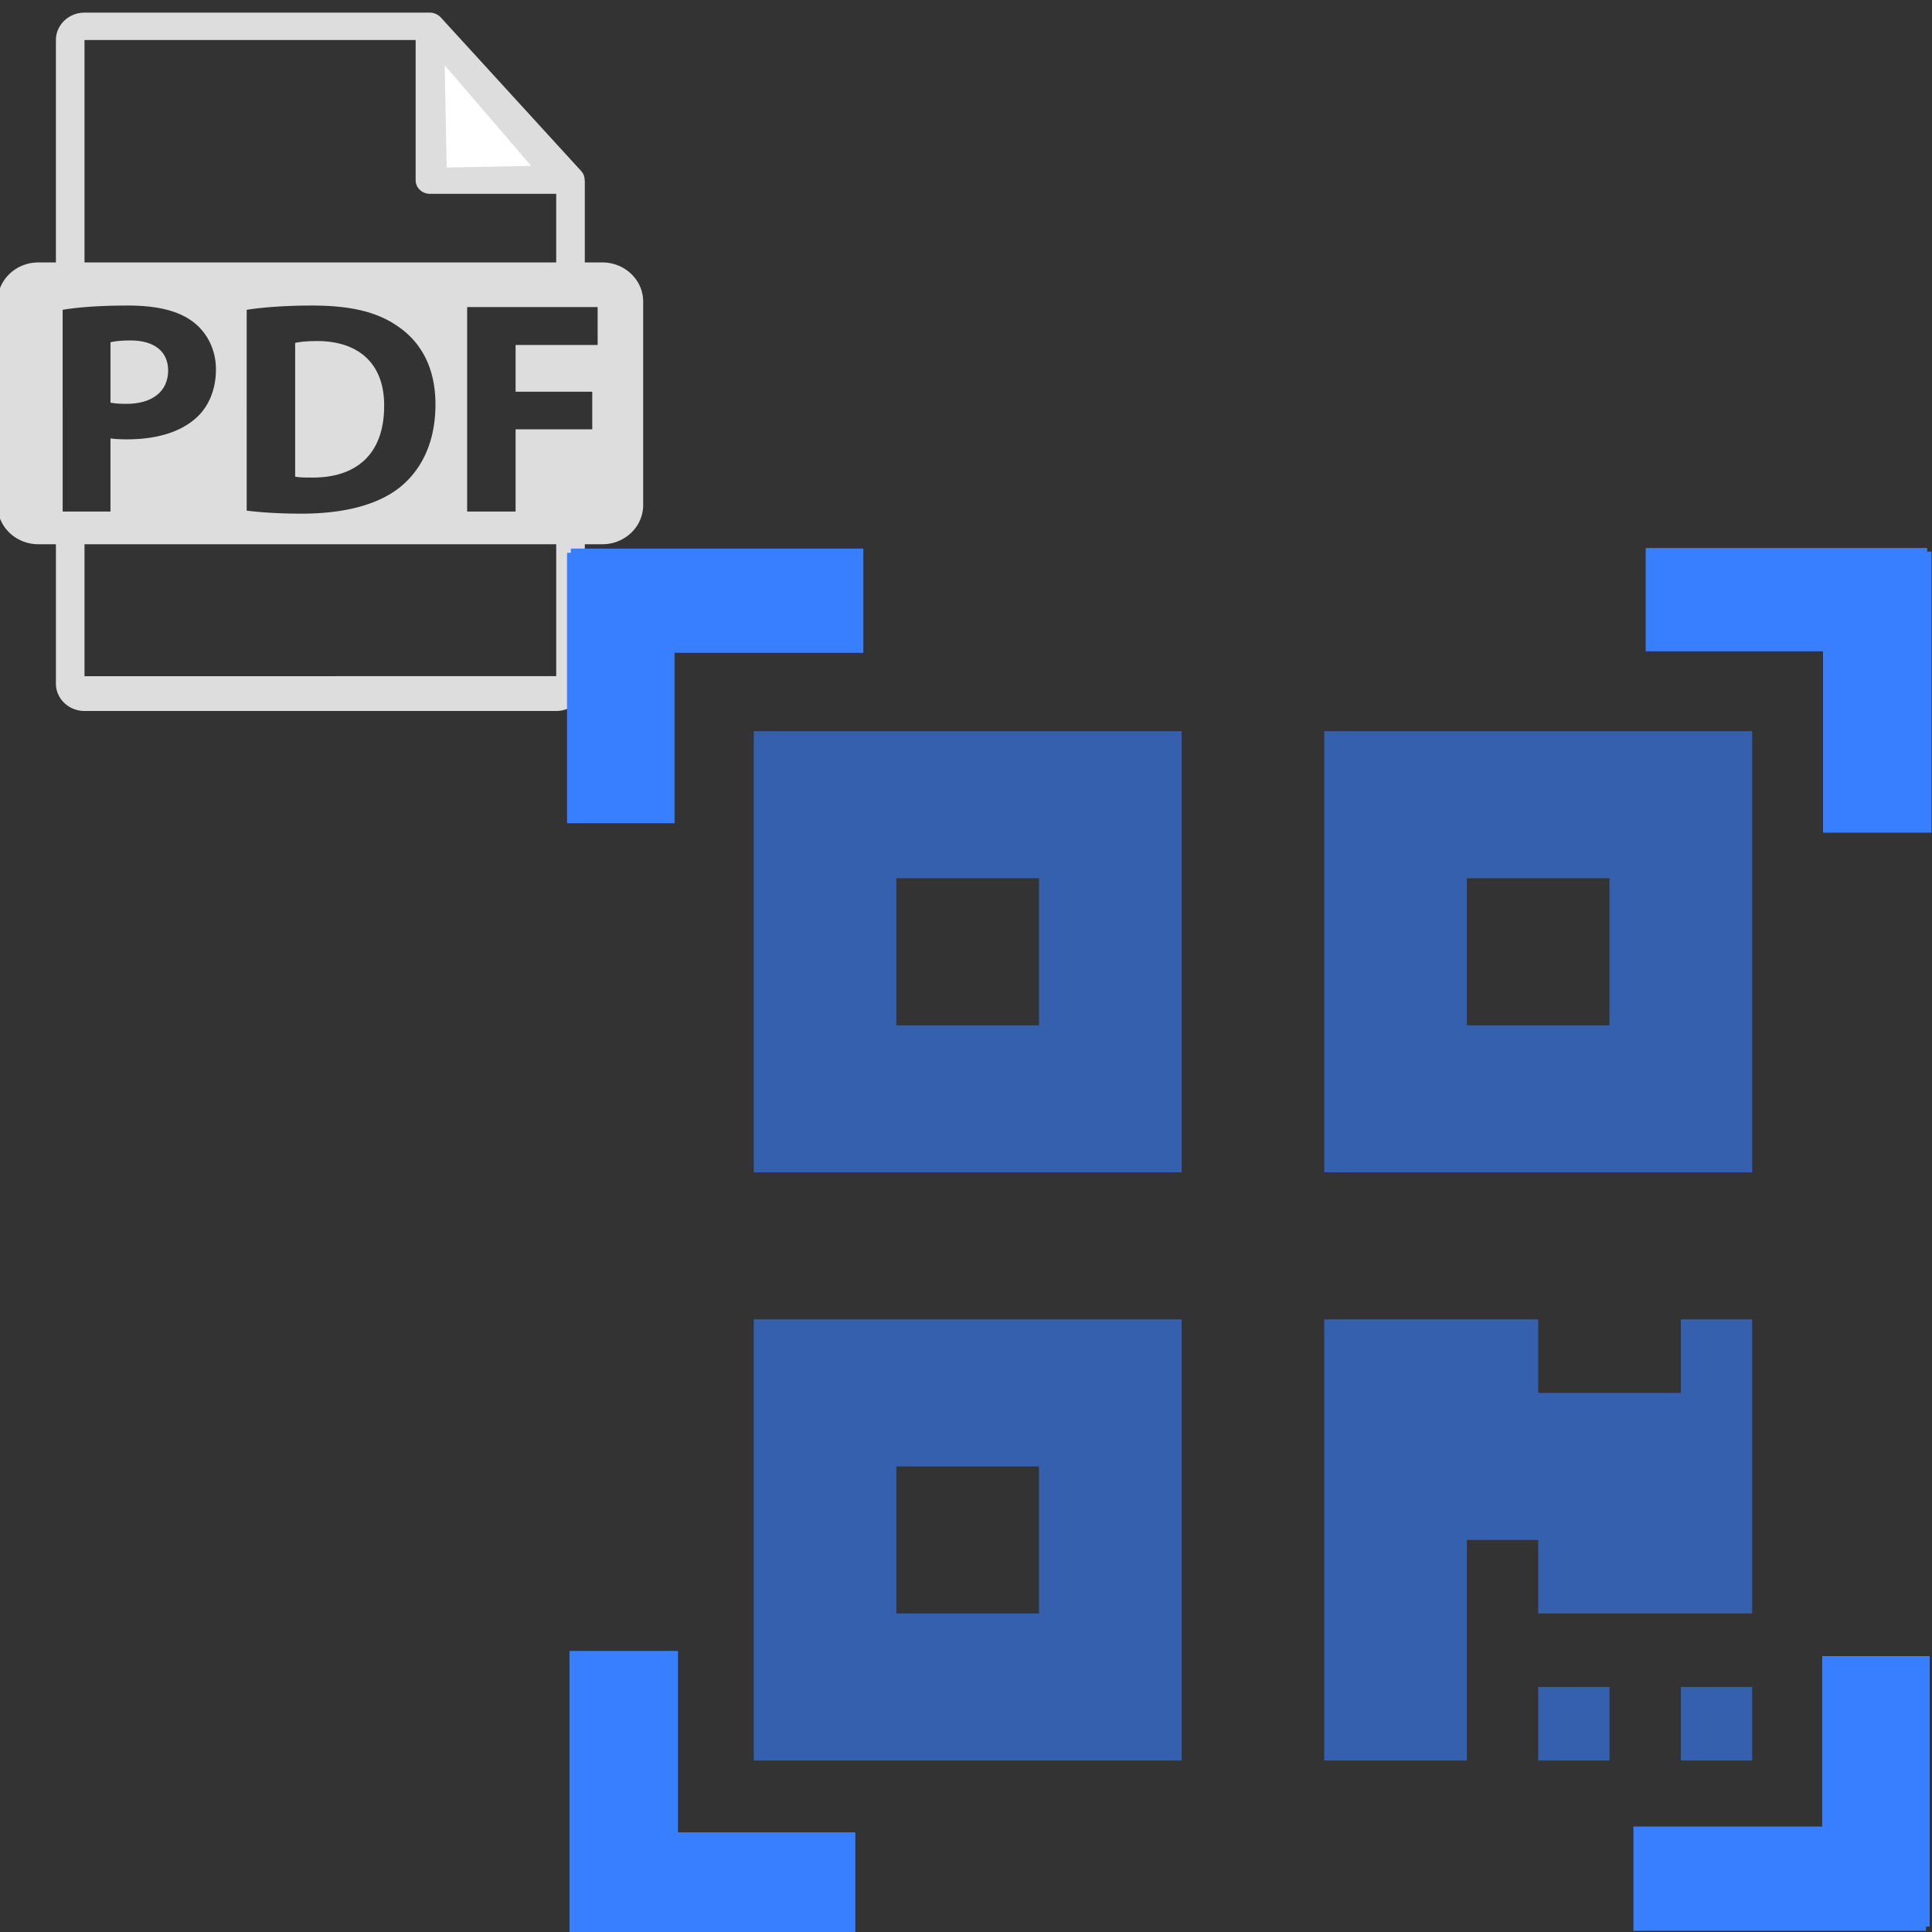
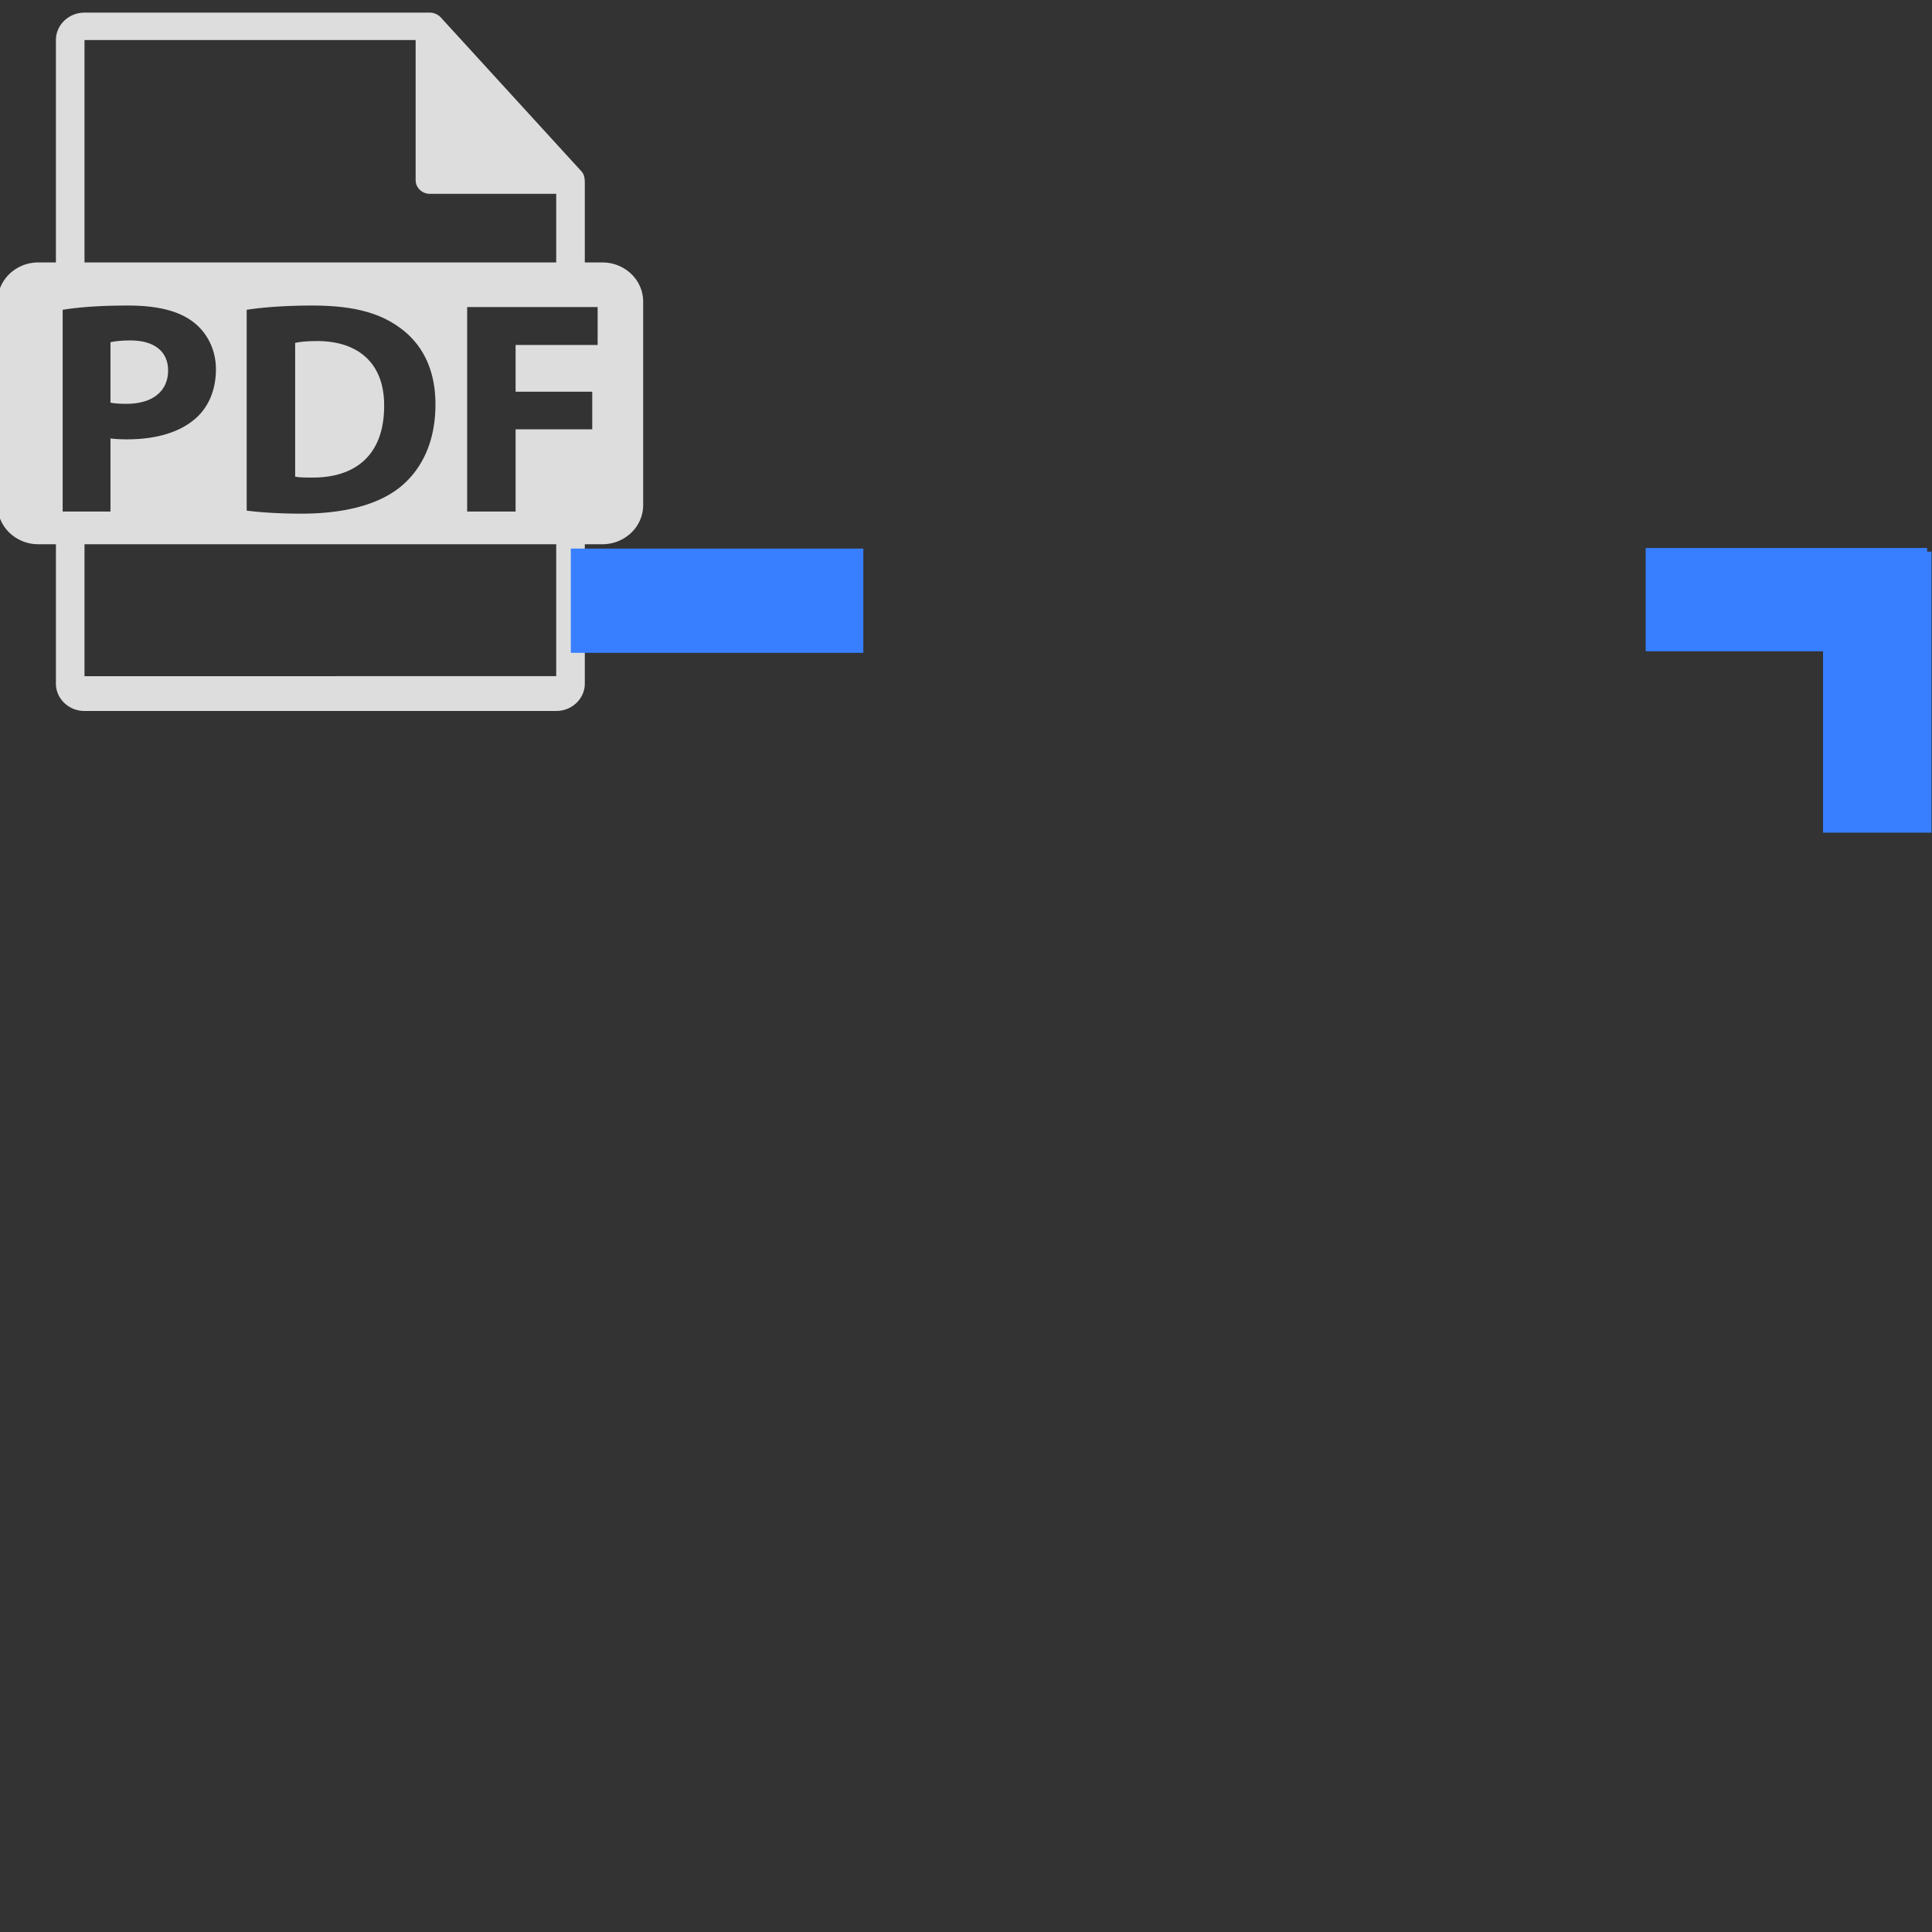
<svg xmlns="http://www.w3.org/2000/svg" viewBox="0 0 550 550">
  <rect x="0" y="0" width="550" height="550" fill="#333333" stroke="none" />
  <g class="layer">
    <g fill="#ddd">
      <path d="M47.861 105.462c0-5.353-3.88-8.548-10.729-8.548-2.793 0-4.686.258-5.678.517v17.19c1.173.255 2.616.342 4.594.342 7.306 0 11.813-3.54 11.813-9.5M90.247 97.086c-3.069 0-5.048.26-6.224.518v38.087c1.174.263 3.068.263 4.782.263 12.44.083 20.555-6.477 20.555-20.383.09-12.096-7.304-18.485-19.113-18.485" />
      <path d="M171.464 74.709h-4.983V51.676c0-.144-.024-.289-.044-.434-.008-.915-.312-1.813-.966-2.525L125.458 4.932c-.012-.011-.024-.015-.032-.028a4 4 0 0 0-.81-.65 4.296 4.296 0 0 0-1.069-.475c-.076-.02-.144-.05-.219-.069a4.2 4.2 0 0 0-.934-.112H24.055c-4.49 0-8.138 3.499-8.138 7.797v63.312h-4.982C4.51 74.707-.698 79.694-.698 85.85v57.946c0 6.15 5.209 11.141 11.633 11.141h4.982v39.666c0 4.298 3.648 7.796 8.139 7.796h134.286c4.487 0 8.139-3.498 8.139-7.796v-39.666h4.983c6.422 0 11.632-4.99 11.632-11.141V85.852c0-6.156-5.21-11.143-11.632-11.143M24.055 11.396h94.27v39.888c0 2.154 1.824 3.898 4.069 3.898h35.948v19.53H24.055zm99.909 103.738c0 11.144-4.237 18.828-10.106 23.581-6.394 5.095-16.134 7.512-28.031 7.512-7.121 0-12.17-.432-15.6-.862V88.188c5.049-.776 11.635-1.208 18.578-1.208 11.534 0 19.019 1.988 24.882 6.218 6.309 4.492 10.277 11.659 10.277 21.936m-106.126 30.49V88.188c4.236-.687 10.19-1.208 18.574-1.208 8.475 0 14.517 1.555 18.573 4.666 3.877 2.935 6.486 7.773 6.486 13.473 0 5.703-1.978 10.539-5.587 13.819-4.688 4.233-11.63 6.134-19.747 6.134-1.8 0-3.428-.088-4.685-.261v20.815H17.838zm140.504 46.869H24.055v-37.556h134.287zm11.793-94.285h-23.357v13.3h21.82v10.711h-21.82v23.406H132.99V87.412h37.145z" />
    </g>
-     <path fill="#fff" d="m127.16 47.677 24.057-.448-24.612-28.643z" />
    <g fill="#377fff">
-       <path fill-opacity=".6" d="M214.578 333.739h121.808V208.158H214.578zm40.603-83.72h40.602v41.86h-40.602zm121.808-41.861v125.58h121.808v-125.58zm81.205 83.72h-40.602v-41.86h40.602zM214.578 501.18h121.808V375.599H214.578zm40.603-83.72h40.602v41.86h-40.602zm223.315-41.861h20.301v83.72h-60.904v-20.93h-20.301v62.79h-40.603V375.6h60.904v20.93h40.603zm0 104.65h20.301v20.93h-20.301zm-40.603 0h20.301v20.93h-20.301z" />
      <path d="M549.866 157.03v80.01H518.98v-80.01z" />
      <path d="M468.491 156h80.128v29.408h-80.128zM162.5 156.169h83.27v29.677H162.5z" />
-       <path d="M161.428 234.36v-76.993h30.605v76.992zM548.27 549.653H465v-29.678h83.27z" />
-       <path d="M549.342 471.463v76.992h-30.606v-76.992zM162.124 550.01V470h30.887v80.011z" />
-       <path d="M243.498 551.041h-80.127v-29.407h80.127z" />
    </g>
  </g>
</svg>